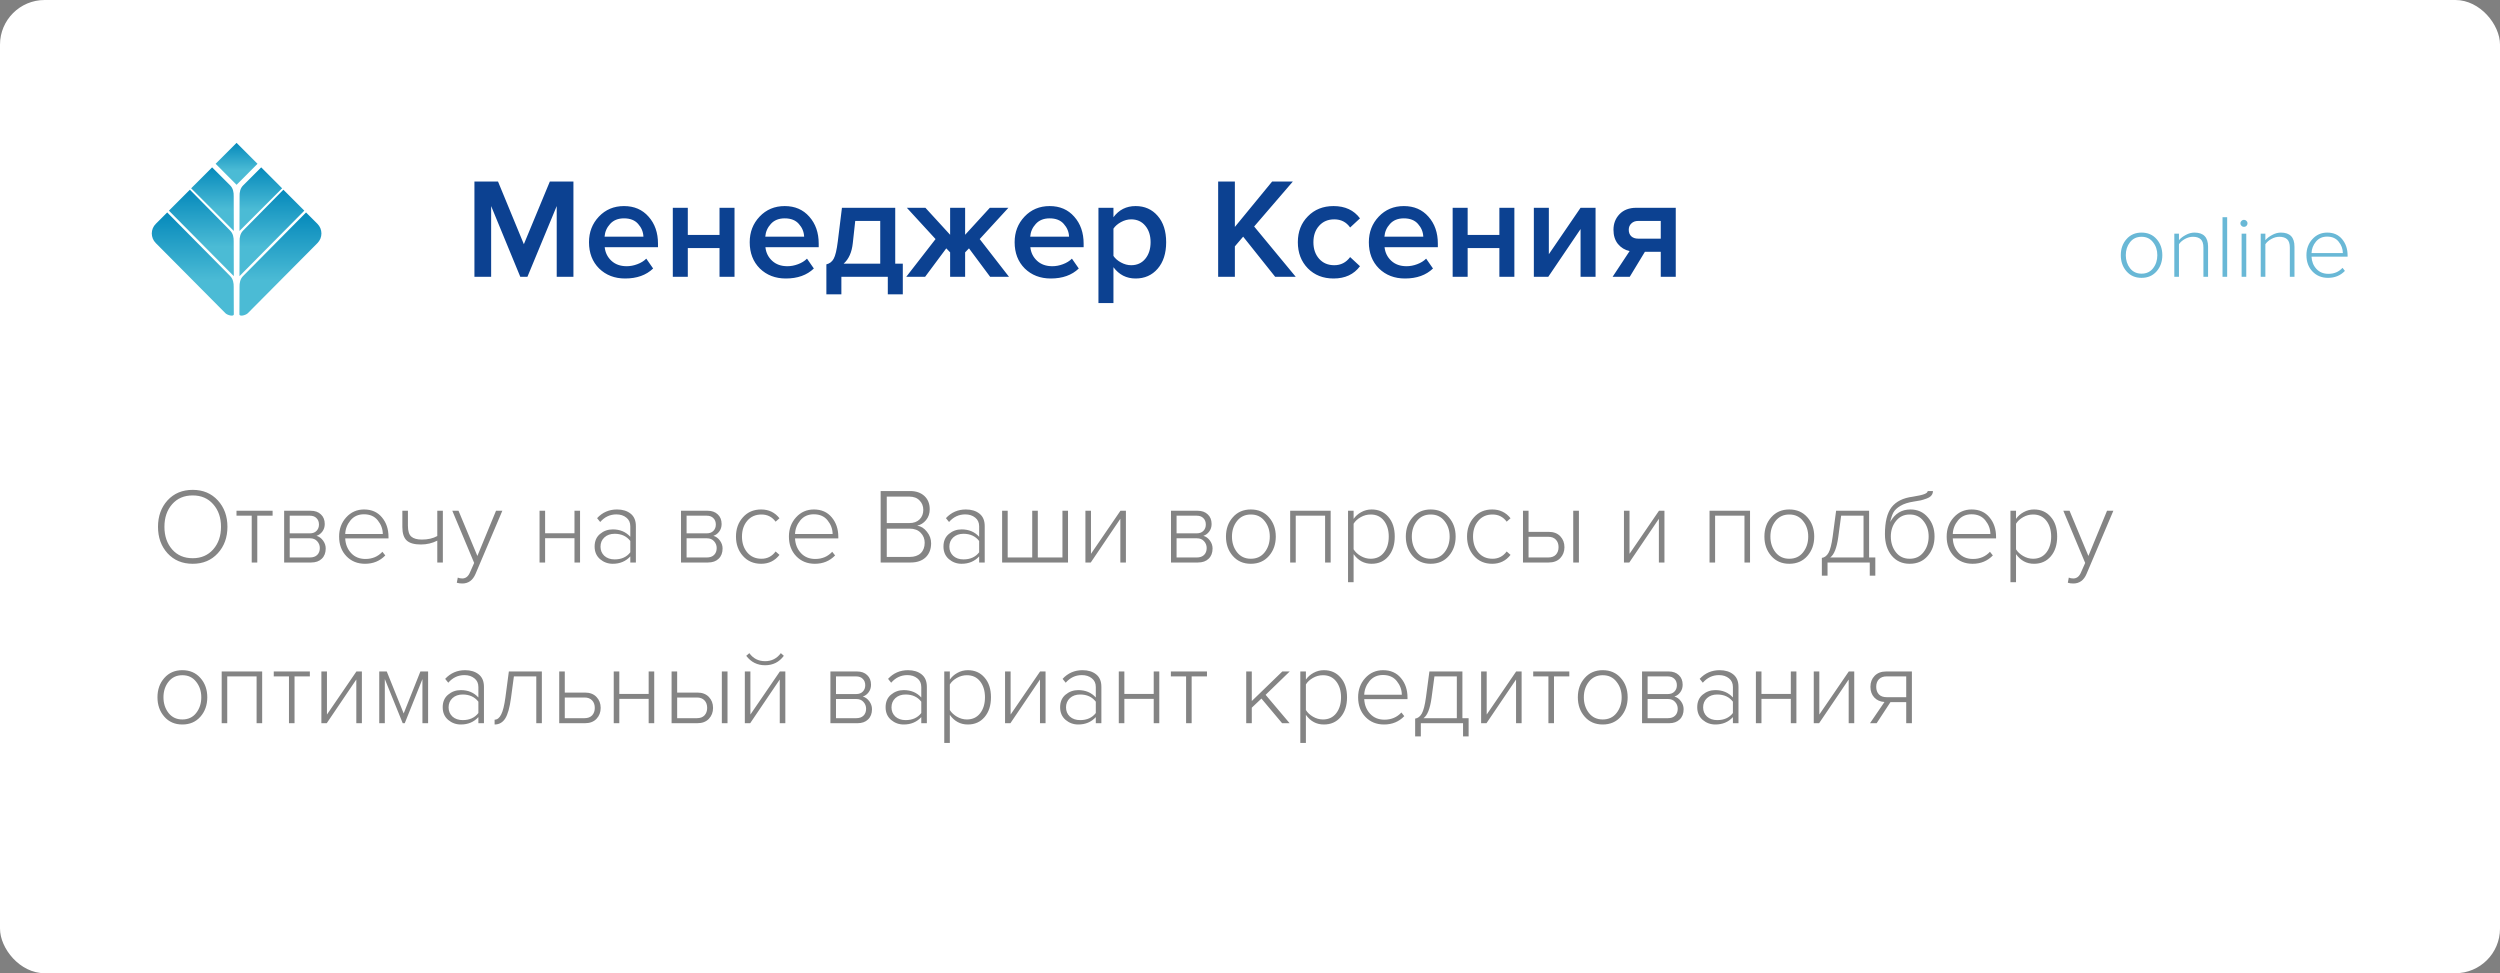
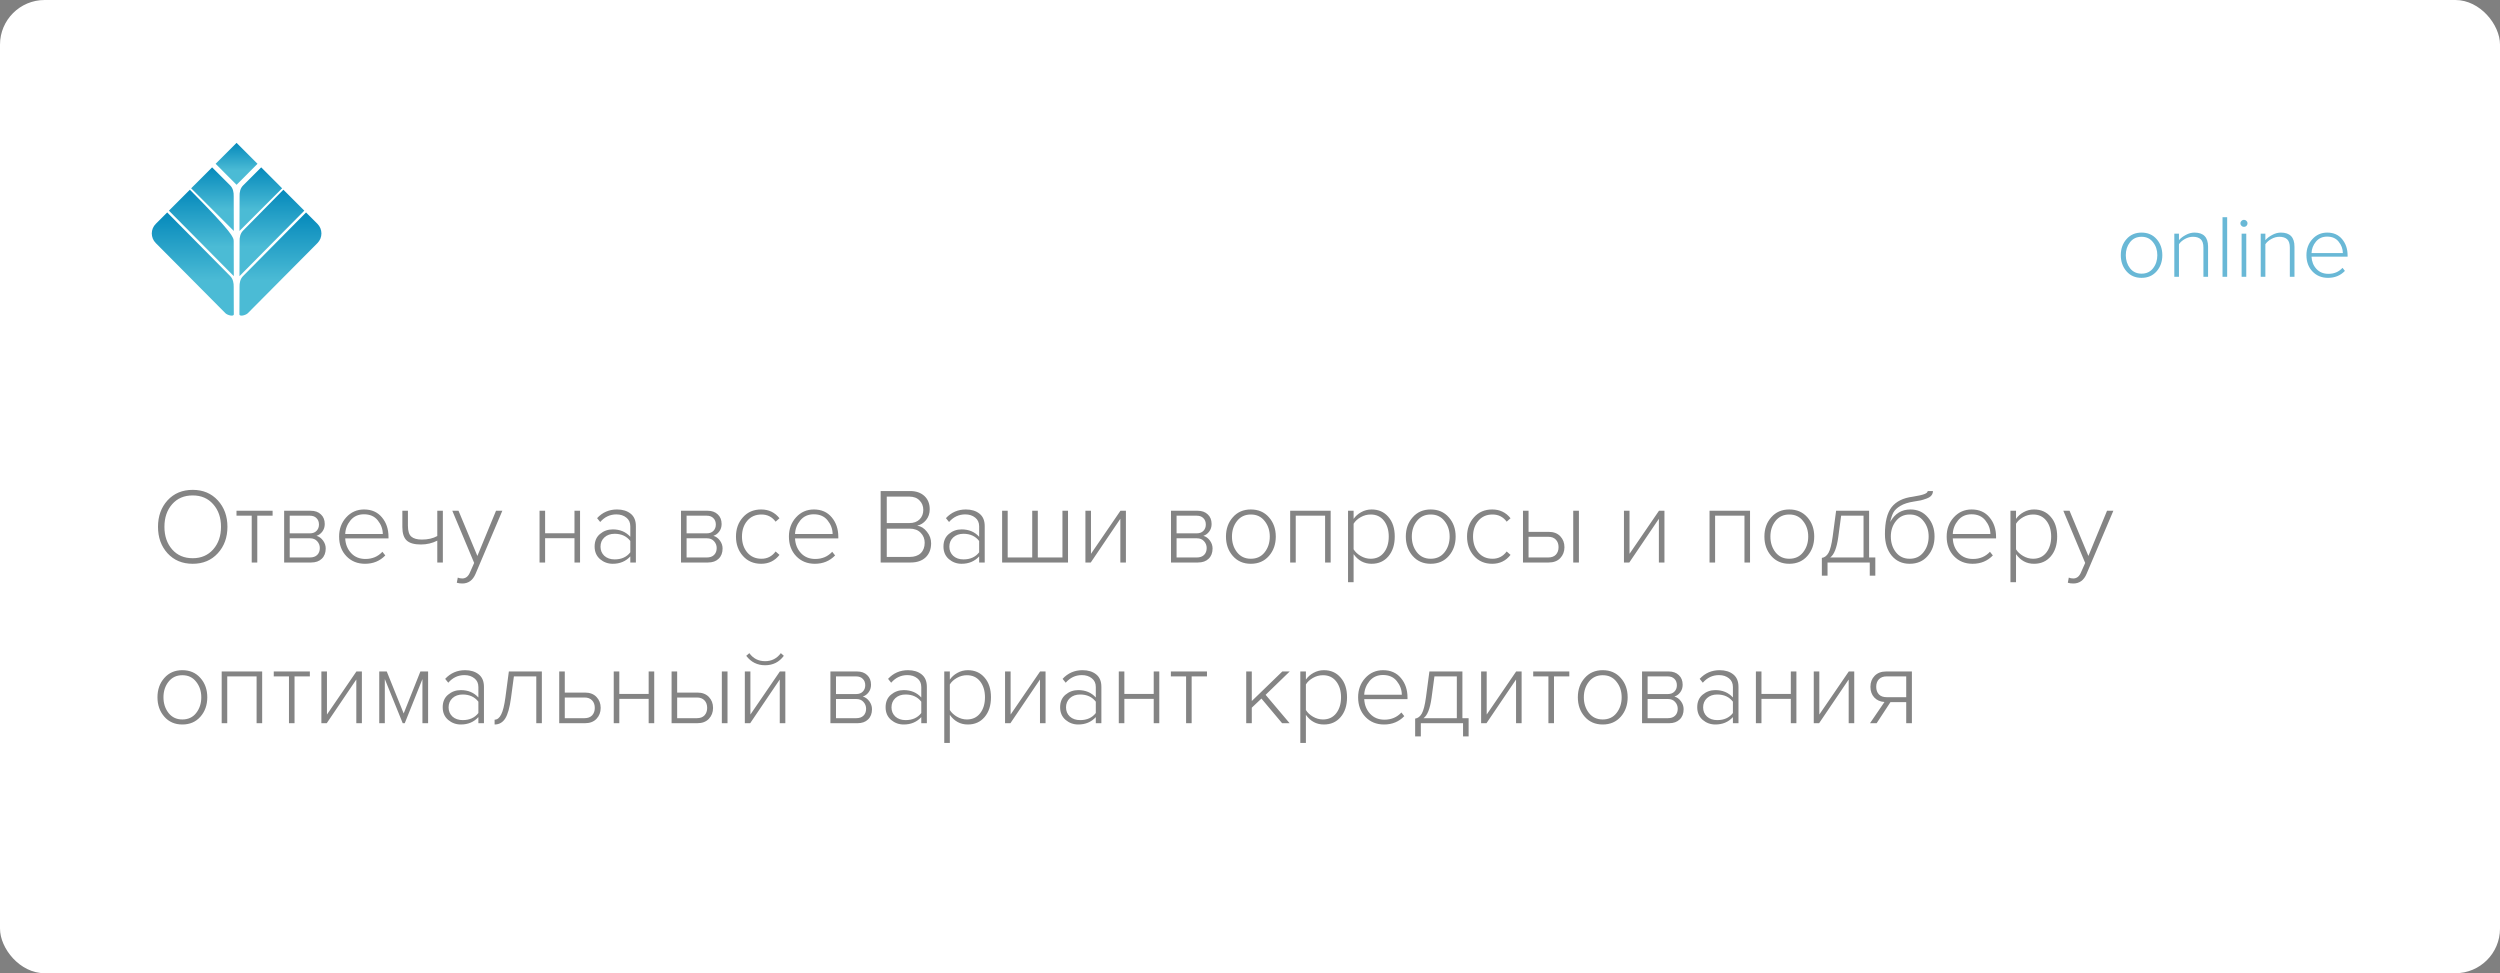
<svg xmlns="http://www.w3.org/2000/svg" width="280" height="109" viewBox="0 0 280 109" fill="none">
  <rect x="0" y="0" width="280" height="109" fill="#808080" stroke="none" />
  <rect width="280" height="109" rx="5" fill="white" />
  <path d="M28.841 18.346L26.495 20.698L24.149 18.346L26.495 16L28.841 18.346Z" fill="url(#paint0_linear)" />
  <path d="M26.175 21.998L26.187 25.868L21.41 21.091L23.756 18.745L25.776 20.765C26.102 21.085 26.187 21.532 26.175 21.998Z" fill="url(#paint1_linear)" />
-   <path d="M26.175 27.059L26.187 30.929L18.919 23.595L21.265 21.248L25.77 25.82C26.102 26.146 26.187 26.594 26.175 27.059Z" fill="url(#paint2_linear)" />
+   <path d="M26.175 27.059L26.187 30.929L18.919 23.595L21.265 21.248C26.102 26.146 26.187 26.594 26.175 27.059Z" fill="url(#paint2_linear)" />
  <path d="M26.175 32.156L26.187 35.197C26.187 35.5 25.467 35.3 25.25 35.082L17.444 27.222C16.851 26.623 16.851 25.662 17.45 25.07L18.726 23.794L25.776 30.916C26.102 31.243 26.187 31.69 26.175 32.156Z" fill="url(#paint3_linear)" />
  <path d="M26.828 32.156L26.815 35.197C26.815 35.5 27.535 35.3 27.753 35.082L35.559 27.222C36.151 26.623 36.145 25.662 35.553 25.07L34.277 23.794L27.227 30.916C26.9 31.243 26.815 31.69 26.828 32.156Z" fill="url(#paint4_linear)" />
  <path d="M26.834 27.059L26.822 30.929L34.084 23.595L31.738 21.248L27.233 25.82C26.907 26.146 26.816 26.594 26.834 27.059Z" fill="url(#paint5_linear)" />
  <path d="M26.834 21.998L26.822 25.868L31.599 21.091L29.253 18.745L27.233 20.765C26.907 21.085 26.816 21.532 26.834 21.998Z" fill="url(#paint6_linear)" />
-   <path d="M64.224 31H62.352V23.08L59.072 31H58.272L55.008 23.08V31H53.136V20.328H55.776L58.672 27.352L61.584 20.328H64.224V31ZM70.015 31.192C68.842 31.192 67.871 30.819 67.103 30.072C66.346 29.315 65.967 28.333 65.967 27.128C65.967 25.997 66.335 25.043 67.071 24.264C67.818 23.475 68.757 23.08 69.887 23.08C71.029 23.08 71.946 23.475 72.639 24.264C73.343 25.053 73.695 26.061 73.695 27.288V27.688H67.727C67.791 28.296 68.042 28.803 68.479 29.208C68.917 29.613 69.487 29.816 70.191 29.816C70.586 29.816 70.981 29.741 71.375 29.592C71.781 29.443 72.117 29.235 72.383 28.968L73.151 30.072C72.373 30.819 71.327 31.192 70.015 31.192ZM72.063 26.504C72.042 25.971 71.845 25.496 71.471 25.08C71.109 24.664 70.581 24.456 69.887 24.456C69.226 24.456 68.709 24.664 68.335 25.08C67.962 25.485 67.754 25.96 67.711 26.504H72.063ZM77.034 31H75.354V23.272H77.034V26.312H80.586V23.272H82.266V31H80.586V27.784H77.034V31ZM88.015 31.192C86.842 31.192 85.871 30.819 85.103 30.072C84.346 29.315 83.967 28.333 83.967 27.128C83.967 25.997 84.335 25.043 85.071 24.264C85.818 23.475 86.757 23.08 87.887 23.08C89.029 23.08 89.946 23.475 90.639 24.264C91.343 25.053 91.695 26.061 91.695 27.288V27.688H85.727C85.791 28.296 86.042 28.803 86.479 29.208C86.917 29.613 87.487 29.816 88.191 29.816C88.586 29.816 88.981 29.741 89.375 29.592C89.781 29.443 90.117 29.235 90.383 28.968L91.151 30.072C90.373 30.819 89.327 31.192 88.015 31.192ZM90.063 26.504C90.042 25.971 89.845 25.496 89.471 25.08C89.109 24.664 88.581 24.456 87.887 24.456C87.226 24.456 86.709 24.664 86.335 25.08C85.962 25.485 85.754 25.96 85.711 26.504H90.063ZM92.554 32.968V29.608C92.916 29.523 93.188 29.315 93.37 28.984C93.562 28.643 93.716 27.992 93.834 27.032L94.298 23.272H100.266V29.528H101.114V32.968H99.434V31H94.234V32.968H92.554ZM95.786 24.744L95.514 27.224C95.407 28.248 95.066 29.016 94.49 29.528H98.586V24.744H95.786ZM103.614 31H101.502L104.782 26.776L101.566 23.272H103.646L106.414 26.296V23.272H108.094V26.296L110.862 23.272H112.942L109.726 26.776L113.006 31H110.894L108.526 27.816L108.094 28.264V31H106.414V28.264L105.982 27.816L103.614 31ZM117.687 31.192C116.514 31.192 115.543 30.819 114.775 30.072C114.018 29.315 113.639 28.333 113.639 27.128C113.639 25.997 114.007 25.043 114.743 24.264C115.49 23.475 116.429 23.08 117.559 23.08C118.701 23.08 119.618 23.475 120.311 24.264C121.015 25.053 121.367 26.061 121.367 27.288V27.688H115.399C115.463 28.296 115.714 28.803 116.151 29.208C116.589 29.613 117.159 29.816 117.863 29.816C118.258 29.816 118.653 29.741 119.047 29.592C119.453 29.443 119.789 29.235 120.055 28.968L120.823 30.072C120.045 30.819 118.999 31.192 117.687 31.192ZM119.735 26.504C119.714 25.971 119.517 25.496 119.143 25.08C118.781 24.664 118.253 24.456 117.559 24.456C116.898 24.456 116.381 24.664 116.007 25.08C115.634 25.485 115.426 25.96 115.383 26.504H119.735ZM127.186 31.192C126.162 31.192 125.335 30.771 124.706 29.928V33.944H123.026V23.272H124.706V24.328C125.324 23.496 126.151 23.08 127.186 23.08C128.199 23.08 129.02 23.443 129.65 24.168C130.29 24.893 130.61 25.88 130.61 27.128C130.61 28.376 130.29 29.368 129.65 30.104C129.02 30.829 128.199 31.192 127.186 31.192ZM126.69 29.704C127.351 29.704 127.879 29.464 128.274 28.984C128.668 28.504 128.866 27.885 128.866 27.128C128.866 26.371 128.668 25.757 128.274 25.288C127.879 24.808 127.351 24.568 126.69 24.568C126.306 24.568 125.927 24.669 125.554 24.872C125.18 25.075 124.898 25.32 124.706 25.608V28.664C124.898 28.952 125.18 29.197 125.554 29.4C125.927 29.603 126.306 29.704 126.69 29.704ZM145.121 31H142.817L139.233 26.504L138.305 27.592V31H136.433V20.328H138.305V25.416L142.481 20.328H144.801L140.465 25.368L145.121 31ZM149.358 31.192C148.185 31.192 147.225 30.813 146.478 30.056C145.731 29.288 145.358 28.312 145.358 27.128C145.358 25.955 145.731 24.989 146.478 24.232C147.225 23.464 148.185 23.08 149.358 23.08C150.649 23.08 151.635 23.539 152.318 24.456L151.214 25.48C150.787 24.872 150.195 24.568 149.438 24.568C148.734 24.568 148.169 24.808 147.742 25.288C147.315 25.757 147.102 26.371 147.102 27.128C147.102 27.885 147.315 28.504 147.742 28.984C148.169 29.464 148.734 29.704 149.438 29.704C150.174 29.704 150.766 29.4 151.214 28.792L152.318 29.816C151.635 30.733 150.649 31.192 149.358 31.192ZM157.359 31.192C156.186 31.192 155.215 30.819 154.447 30.072C153.69 29.315 153.311 28.333 153.311 27.128C153.311 25.997 153.679 25.043 154.415 24.264C155.162 23.475 156.1 23.08 157.231 23.08C158.372 23.08 159.29 23.475 159.983 24.264C160.687 25.053 161.039 26.061 161.039 27.288V27.688H155.071C155.135 28.296 155.386 28.803 155.823 29.208C156.26 29.613 156.831 29.816 157.535 29.816C157.93 29.816 158.324 29.741 158.719 29.592C159.124 29.443 159.46 29.235 159.727 28.968L160.495 30.072C159.716 30.819 158.671 31.192 157.359 31.192ZM159.407 26.504C159.386 25.971 159.188 25.496 158.815 25.08C158.452 24.664 157.924 24.456 157.231 24.456C156.57 24.456 156.052 24.664 155.679 25.08C155.306 25.485 155.098 25.96 155.055 26.504H159.407ZM164.377 31H162.697V23.272H164.377V26.312H167.929V23.272H169.609V31H167.929V27.784H164.377V31ZM173.407 31H171.791V23.272H173.471V28.472L177.023 23.272H178.703V31H177.023V25.656L173.407 31ZM182.533 31H180.613L182.517 28.12C181.984 28.003 181.546 27.736 181.205 27.32C180.874 26.904 180.709 26.376 180.709 25.736C180.709 25.043 180.933 24.461 181.381 23.992C181.84 23.512 182.469 23.272 183.269 23.272H187.685V31H186.005V28.2H184.229L182.533 31ZM183.477 26.728H186.005V24.744H183.477C183.157 24.744 182.901 24.84 182.709 25.032C182.517 25.213 182.421 25.448 182.421 25.736C182.421 26.035 182.512 26.275 182.693 26.456C182.885 26.637 183.146 26.728 183.477 26.728Z" fill="#0C4191" />
  <path opacity="0.6" d="M21.584 63.144C20.424 63.144 19.484 62.752 18.764 61.968C18.052 61.184 17.696 60.196 17.696 59.004C17.696 57.812 18.052 56.824 18.764 56.04C19.484 55.256 20.424 54.864 21.584 54.864C22.736 54.864 23.672 55.256 24.392 56.04C25.112 56.824 25.472 57.812 25.472 59.004C25.472 60.196 25.112 61.184 24.392 61.968C23.672 62.752 22.736 63.144 21.584 63.144ZM21.584 62.52C22.528 62.52 23.292 62.192 23.876 61.536C24.46 60.872 24.752 60.028 24.752 59.004C24.752 57.972 24.46 57.128 23.876 56.472C23.3 55.816 22.536 55.488 21.584 55.488C20.624 55.488 19.856 55.816 19.28 56.472C18.704 57.128 18.416 57.972 18.416 59.004C18.416 60.028 18.704 60.872 19.28 61.536C19.856 62.192 20.624 62.52 21.584 62.52ZM28.816 63H28.192V57.756H26.488V57.204H30.532V57.756H28.816V63ZM34.848 63H31.824V57.204H34.8C35.28 57.204 35.66 57.34 35.94 57.612C36.228 57.876 36.372 58.236 36.372 58.692C36.372 59.02 36.28 59.304 36.096 59.544C35.92 59.776 35.704 59.932 35.448 60.012C35.736 60.092 35.98 60.268 36.18 60.54C36.38 60.812 36.48 61.108 36.48 61.428C36.48 61.916 36.332 62.3 36.036 62.58C35.748 62.86 35.352 63 34.848 63ZM34.716 62.436C35.06 62.436 35.328 62.344 35.52 62.16C35.72 61.968 35.82 61.708 35.82 61.38C35.82 61.084 35.72 60.828 35.52 60.612C35.328 60.396 35.06 60.288 34.716 60.288H32.448V62.436H34.716ZM34.692 59.736C35.02 59.736 35.272 59.644 35.448 59.46C35.632 59.276 35.724 59.04 35.724 58.752C35.724 58.448 35.632 58.208 35.448 58.032C35.272 57.848 35.02 57.756 34.692 57.756H32.448V59.736H34.692ZM40.884 63.144C40.036 63.144 39.34 62.86 38.796 62.292C38.252 61.724 37.98 60.992 37.98 60.096C37.98 59.248 38.244 58.532 38.772 57.948C39.308 57.356 39.976 57.06 40.776 57.06C41.624 57.06 42.292 57.356 42.78 57.948C43.268 58.532 43.512 59.26 43.512 60.132V60.3H38.664C38.696 60.956 38.916 61.504 39.324 61.944C39.732 62.384 40.268 62.604 40.932 62.604C41.7 62.604 42.332 62.336 42.828 61.8L43.152 62.208C42.552 62.832 41.796 63.144 40.884 63.144ZM42.876 59.808C42.868 59.248 42.68 58.74 42.312 58.284C41.952 57.828 41.436 57.6 40.764 57.6C40.132 57.6 39.628 57.828 39.252 58.284C38.884 58.732 38.688 59.24 38.664 59.808H42.876ZM45.064 57.204H45.688V58.884C45.688 59.468 45.812 59.872 46.06 60.096C46.316 60.32 46.712 60.432 47.248 60.432C47.928 60.432 48.504 60.3 48.976 60.036V57.204H49.6V63H48.976V60.552C48.416 60.84 47.8 60.984 47.128 60.984C46.408 60.984 45.884 60.836 45.556 60.54C45.228 60.236 45.064 59.732 45.064 59.028V57.204ZM51.162 65.268L51.27 64.692C51.414 64.756 51.582 64.788 51.774 64.788C52.166 64.788 52.458 64.552 52.65 64.08L53.106 63.048L50.658 57.204H51.354L53.466 62.268L55.554 57.204H56.262L53.262 64.272C52.958 64.992 52.462 65.352 51.774 65.352C51.55 65.352 51.346 65.324 51.162 65.268ZM61.053 63H60.429V57.204H61.053V59.724H64.341V57.204H64.965V63H64.341V60.276H61.053V63ZM71.218 63H70.594V62.316C70.09 62.868 69.433 63.144 68.626 63.144C68.09 63.144 67.618 62.972 67.21 62.628C66.802 62.276 66.597 61.804 66.597 61.212C66.597 60.612 66.797 60.144 67.198 59.808C67.606 59.464 68.082 59.292 68.626 59.292C69.442 59.292 70.097 59.568 70.594 60.12V58.944C70.594 58.528 70.445 58.204 70.15 57.972C69.853 57.732 69.481 57.612 69.034 57.612C68.322 57.612 67.718 57.896 67.222 58.464L66.874 58.032C67.474 57.384 68.218 57.06 69.106 57.06C69.73 57.06 70.237 57.216 70.629 57.528C71.022 57.84 71.218 58.304 71.218 58.92V63ZM68.841 62.652C69.602 62.652 70.186 62.388 70.594 61.86V60.588C70.177 60.052 69.594 59.784 68.841 59.784C68.37 59.784 67.986 59.92 67.689 60.192C67.401 60.464 67.257 60.808 67.257 61.224C67.257 61.64 67.401 61.984 67.689 62.256C67.986 62.52 68.37 62.652 68.841 62.652ZM79.297 63H76.273V57.204H79.249C79.729 57.204 80.109 57.34 80.389 57.612C80.677 57.876 80.821 58.236 80.821 58.692C80.821 59.02 80.729 59.304 80.545 59.544C80.369 59.776 80.153 59.932 79.897 60.012C80.185 60.092 80.429 60.268 80.629 60.54C80.829 60.812 80.929 61.108 80.929 61.428C80.929 61.916 80.781 62.3 80.485 62.58C80.197 62.86 79.801 63 79.297 63ZM79.165 62.436C79.509 62.436 79.777 62.344 79.969 62.16C80.169 61.968 80.269 61.708 80.269 61.38C80.269 61.084 80.169 60.828 79.969 60.612C79.777 60.396 79.509 60.288 79.165 60.288H76.897V62.436H79.165ZM79.141 59.736C79.469 59.736 79.721 59.644 79.897 59.46C80.081 59.276 80.173 59.04 80.173 58.752C80.173 58.448 80.081 58.208 79.897 58.032C79.721 57.848 79.469 57.756 79.141 57.756H76.897V59.736H79.141ZM85.249 63.144C84.409 63.144 83.729 62.852 83.209 62.268C82.689 61.684 82.429 60.96 82.429 60.096C82.429 59.232 82.689 58.512 83.209 57.936C83.729 57.352 84.409 57.06 85.249 57.06C86.097 57.06 86.781 57.388 87.301 58.044L86.869 58.428C86.477 57.892 85.949 57.624 85.285 57.624C84.621 57.624 84.089 57.86 83.689 58.332C83.297 58.796 83.101 59.384 83.101 60.096C83.101 60.808 83.297 61.4 83.689 61.872C84.089 62.344 84.621 62.58 85.285 62.58C85.941 62.58 86.469 62.308 86.869 61.764L87.301 62.148C86.781 62.812 86.097 63.144 85.249 63.144ZM91.263 63.144C90.415 63.144 89.719 62.86 89.175 62.292C88.631 61.724 88.359 60.992 88.359 60.096C88.359 59.248 88.623 58.532 89.151 57.948C89.687 57.356 90.355 57.06 91.155 57.06C92.003 57.06 92.671 57.356 93.159 57.948C93.647 58.532 93.891 59.26 93.891 60.132V60.3H89.043C89.075 60.956 89.295 61.504 89.703 61.944C90.111 62.384 90.647 62.604 91.311 62.604C92.079 62.604 92.711 62.336 93.207 61.8L93.531 62.208C92.931 62.832 92.175 63.144 91.263 63.144ZM93.255 59.808C93.247 59.248 93.059 58.74 92.691 58.284C92.331 57.828 91.815 57.6 91.143 57.6C90.511 57.6 90.007 57.828 89.631 58.284C89.263 58.732 89.067 59.24 89.043 59.808H93.255ZM101.993 63H98.633V54.996H101.921C102.593 54.996 103.129 55.18 103.529 55.548C103.929 55.916 104.129 56.412 104.129 57.036C104.129 57.516 103.989 57.924 103.709 58.26C103.437 58.588 103.109 58.792 102.725 58.872C103.149 58.936 103.513 59.164 103.817 59.556C104.129 59.94 104.285 60.368 104.285 60.84C104.285 61.504 104.081 62.032 103.673 62.424C103.265 62.808 102.705 63 101.993 63ZM101.837 58.584C102.333 58.584 102.717 58.448 102.989 58.176C103.269 57.896 103.409 57.54 103.409 57.108C103.409 56.684 103.269 56.332 102.989 56.052C102.717 55.764 102.333 55.62 101.837 55.62H99.317V58.584H101.837ZM101.885 62.376C102.413 62.376 102.825 62.236 103.121 61.956C103.417 61.668 103.565 61.28 103.565 60.792C103.565 60.352 103.417 59.98 103.121 59.676C102.825 59.364 102.413 59.208 101.885 59.208H99.317V62.376H101.885ZM110.288 63H109.664V62.316C109.16 62.868 108.504 63.144 107.696 63.144C107.16 63.144 106.688 62.972 106.28 62.628C105.872 62.276 105.668 61.804 105.668 61.212C105.668 60.612 105.868 60.144 106.268 59.808C106.676 59.464 107.152 59.292 107.696 59.292C108.512 59.292 109.168 59.568 109.664 60.12V58.944C109.664 58.528 109.516 58.204 109.22 57.972C108.924 57.732 108.552 57.612 108.104 57.612C107.392 57.612 106.788 57.896 106.292 58.464L105.944 58.032C106.544 57.384 107.288 57.06 108.176 57.06C108.8 57.06 109.308 57.216 109.7 57.528C110.092 57.84 110.288 58.304 110.288 58.92V63ZM107.912 62.652C108.672 62.652 109.256 62.388 109.664 61.86V60.588C109.248 60.052 108.664 59.784 107.912 59.784C107.44 59.784 107.056 59.92 106.76 60.192C106.472 60.464 106.328 60.808 106.328 61.224C106.328 61.64 106.472 61.984 106.76 62.256C107.056 62.52 107.44 62.652 107.912 62.652ZM118.994 57.204H119.618V63H112.238V57.204H112.862V62.436H115.61V57.204H116.234V62.436H118.994V57.204ZM122.166 63H121.566V57.204H122.19V62.028L125.49 57.204H126.102V63H125.478V58.104L122.166 63ZM134.176 63H131.152V57.204H134.128C134.608 57.204 134.988 57.34 135.268 57.612C135.556 57.876 135.7 58.236 135.7 58.692C135.7 59.02 135.608 59.304 135.424 59.544C135.248 59.776 135.032 59.932 134.776 60.012C135.064 60.092 135.308 60.268 135.508 60.54C135.708 60.812 135.808 61.108 135.808 61.428C135.808 61.916 135.66 62.3 135.364 62.58C135.076 62.86 134.68 63 134.176 63ZM134.044 62.436C134.388 62.436 134.656 62.344 134.848 62.16C135.048 61.968 135.148 61.708 135.148 61.38C135.148 61.084 135.048 60.828 134.848 60.612C134.656 60.396 134.388 60.288 134.044 60.288H131.776V62.436H134.044ZM134.02 59.736C134.348 59.736 134.6 59.644 134.776 59.46C134.96 59.276 135.052 59.04 135.052 58.752C135.052 58.448 134.96 58.208 134.776 58.032C134.6 57.848 134.348 57.756 134.02 57.756H131.776V59.736H134.02ZM140.092 63.144C139.26 63.144 138.588 62.852 138.076 62.268C137.564 61.684 137.308 60.96 137.308 60.096C137.308 59.232 137.564 58.512 138.076 57.936C138.588 57.352 139.26 57.06 140.092 57.06C140.932 57.06 141.608 57.352 142.12 57.936C142.632 58.512 142.888 59.232 142.888 60.096C142.888 60.96 142.632 61.684 142.12 62.268C141.608 62.852 140.932 63.144 140.092 63.144ZM140.092 62.58C140.748 62.58 141.264 62.34 141.64 61.86C142.024 61.372 142.216 60.784 142.216 60.096C142.216 59.416 142.024 58.836 141.64 58.356C141.264 57.868 140.748 57.624 140.092 57.624C139.444 57.624 138.928 57.868 138.544 58.356C138.168 58.836 137.98 59.416 137.98 60.096C137.98 60.776 138.168 61.36 138.544 61.848C138.928 62.336 139.444 62.58 140.092 62.58ZM149.035 63H148.411V57.756H145.123V63H144.499V57.204H149.035V63ZM153.62 63.144C152.788 63.144 152.116 62.784 151.604 62.064V65.208H150.98V57.204H151.604V58.116C151.82 57.804 152.104 57.552 152.456 57.36C152.816 57.16 153.204 57.06 153.62 57.06C154.396 57.06 155.02 57.336 155.492 57.888C155.972 58.432 156.212 59.168 156.212 60.096C156.212 61.016 155.972 61.756 155.492 62.316C155.02 62.868 154.396 63.144 153.62 63.144ZM153.512 62.58C154.144 62.58 154.64 62.348 155 61.884C155.36 61.42 155.54 60.824 155.54 60.096C155.54 59.376 155.36 58.784 155 58.32C154.64 57.856 154.144 57.624 153.512 57.624C153.12 57.624 152.748 57.724 152.396 57.924C152.044 58.124 151.78 58.368 151.604 58.656V61.524C151.78 61.812 152.044 62.06 152.396 62.268C152.756 62.476 153.128 62.58 153.512 62.58ZM160.236 63.144C159.404 63.144 158.732 62.852 158.22 62.268C157.708 61.684 157.452 60.96 157.452 60.096C157.452 59.232 157.708 58.512 158.22 57.936C158.732 57.352 159.404 57.06 160.236 57.06C161.076 57.06 161.752 57.352 162.264 57.936C162.776 58.512 163.032 59.232 163.032 60.096C163.032 60.96 162.776 61.684 162.264 62.268C161.752 62.852 161.076 63.144 160.236 63.144ZM160.236 62.58C160.892 62.58 161.408 62.34 161.784 61.86C162.168 61.372 162.36 60.784 162.36 60.096C162.36 59.416 162.168 58.836 161.784 58.356C161.408 57.868 160.892 57.624 160.236 57.624C159.588 57.624 159.072 57.868 158.688 58.356C158.312 58.836 158.124 59.416 158.124 60.096C158.124 60.776 158.312 61.36 158.688 61.848C159.072 62.336 159.588 62.58 160.236 62.58ZM167.128 63.144C166.288 63.144 165.608 62.852 165.088 62.268C164.568 61.684 164.308 60.96 164.308 60.096C164.308 59.232 164.568 58.512 165.088 57.936C165.608 57.352 166.288 57.06 167.128 57.06C167.976 57.06 168.66 57.388 169.18 58.044L168.748 58.428C168.356 57.892 167.828 57.624 167.164 57.624C166.5 57.624 165.968 57.86 165.568 58.332C165.176 58.796 164.98 59.384 164.98 60.096C164.98 60.808 165.176 61.4 165.568 61.872C165.968 62.344 166.5 62.58 167.164 62.58C167.82 62.58 168.348 62.308 168.748 61.764L169.18 62.148C168.66 62.812 167.976 63.144 167.128 63.144ZM170.574 57.204H171.198V59.568H173.454C174.006 59.568 174.438 59.732 174.75 60.06C175.062 60.388 175.218 60.796 175.218 61.284C175.218 61.772 175.062 62.18 174.75 62.508C174.438 62.836 174.006 63 173.454 63H170.574V57.204ZM173.406 60.12H171.198V62.436H173.406C173.774 62.436 174.058 62.332 174.258 62.124C174.458 61.908 174.558 61.628 174.558 61.284C174.558 60.932 174.458 60.652 174.258 60.444C174.058 60.228 173.774 60.12 173.406 60.12ZM176.838 63H176.202V57.204H176.838V63ZM182.482 63H181.882V57.204H182.506V62.028L185.806 57.204H186.418V63H185.794V58.104L182.482 63ZM196.004 63H195.38V57.756H192.092V63H191.468V57.204H196.004V63ZM200.397 63.144C199.565 63.144 198.893 62.852 198.381 62.268C197.869 61.684 197.613 60.96 197.613 60.096C197.613 59.232 197.869 58.512 198.381 57.936C198.893 57.352 199.565 57.06 200.397 57.06C201.237 57.06 201.913 57.352 202.425 57.936C202.937 58.512 203.193 59.232 203.193 60.096C203.193 60.96 202.937 61.684 202.425 62.268C201.913 62.852 201.237 63.144 200.397 63.144ZM200.397 62.58C201.053 62.58 201.569 62.34 201.945 61.86C202.329 61.372 202.521 60.784 202.521 60.096C202.521 59.416 202.329 58.836 201.945 58.356C201.569 57.868 201.053 57.624 200.397 57.624C199.749 57.624 199.233 57.868 198.849 58.356C198.473 58.836 198.285 59.416 198.285 60.096C198.285 60.776 198.473 61.36 198.849 61.848C199.233 62.336 199.749 62.58 200.397 62.58ZM204.048 64.476V62.484C204.352 62.444 204.6 62.256 204.792 61.92C204.984 61.584 205.14 60.976 205.26 60.096L205.644 57.204H209.34V62.436H210.036V64.476H209.412V63H204.684V64.476H204.048ZM206.208 57.756L205.884 60.168C205.716 61.376 205.416 62.132 204.984 62.436H208.716V57.756H206.208ZM213.885 62.58C214.541 62.58 215.057 62.336 215.433 61.848C215.817 61.36 216.009 60.772 216.009 60.084C216.009 59.412 215.817 58.836 215.433 58.356C215.057 57.868 214.541 57.624 213.885 57.624C213.245 57.624 212.733 57.868 212.349 58.356C211.965 58.836 211.773 59.412 211.773 60.084C211.773 60.772 211.961 61.36 212.337 61.848C212.721 62.336 213.237 62.58 213.885 62.58ZM215.901 62.268C215.397 62.852 214.725 63.144 213.885 63.144C213.045 63.144 212.373 62.84 211.869 62.232C211.365 61.616 211.113 60.816 211.113 59.832C211.113 58.456 211.361 57.448 211.857 56.808C212.361 56.16 213.149 55.768 214.221 55.632C214.861 55.528 215.301 55.428 215.541 55.332C215.781 55.236 215.901 55.124 215.901 54.996H216.489C216.489 55.188 216.429 55.356 216.309 55.5C216.197 55.636 216.021 55.748 215.781 55.836C215.541 55.924 215.325 55.992 215.133 56.04C214.941 56.08 214.685 56.124 214.365 56.172C213.733 56.268 213.229 56.428 212.853 56.652C212.477 56.876 212.213 57.124 212.061 57.396C211.917 57.668 211.797 58.024 211.701 58.464C212.221 57.528 212.977 57.06 213.969 57.06C214.769 57.06 215.417 57.352 215.913 57.936C216.417 58.512 216.669 59.228 216.669 60.084C216.669 60.956 216.413 61.684 215.901 62.268ZM220.931 63.144C220.083 63.144 219.387 62.86 218.843 62.292C218.299 61.724 218.027 60.992 218.027 60.096C218.027 59.248 218.291 58.532 218.819 57.948C219.355 57.356 220.023 57.06 220.823 57.06C221.671 57.06 222.339 57.356 222.827 57.948C223.315 58.532 223.559 59.26 223.559 60.132V60.3H218.711C218.743 60.956 218.963 61.504 219.371 61.944C219.779 62.384 220.315 62.604 220.979 62.604C221.747 62.604 222.379 62.336 222.875 61.8L223.199 62.208C222.599 62.832 221.843 63.144 220.931 63.144ZM222.923 59.808C222.915 59.248 222.727 58.74 222.359 58.284C221.999 57.828 221.483 57.6 220.811 57.6C220.179 57.6 219.675 57.828 219.299 58.284C218.931 58.732 218.735 59.24 218.711 59.808H222.923ZM227.811 63.144C226.979 63.144 226.307 62.784 225.795 62.064V65.208H225.171V57.204H225.795V58.116C226.011 57.804 226.295 57.552 226.647 57.36C227.007 57.16 227.395 57.06 227.811 57.06C228.587 57.06 229.211 57.336 229.683 57.888C230.163 58.432 230.403 59.168 230.403 60.096C230.403 61.016 230.163 61.756 229.683 62.316C229.211 62.868 228.587 63.144 227.811 63.144ZM227.703 62.58C228.335 62.58 228.831 62.348 229.191 61.884C229.551 61.42 229.731 60.824 229.731 60.096C229.731 59.376 229.551 58.784 229.191 58.32C228.831 57.856 228.335 57.624 227.703 57.624C227.311 57.624 226.939 57.724 226.587 57.924C226.235 58.124 225.971 58.368 225.795 58.656V61.524C225.971 61.812 226.235 62.06 226.587 62.268C226.947 62.476 227.319 62.58 227.703 62.58ZM231.596 65.268L231.704 64.692C231.848 64.756 232.016 64.788 232.208 64.788C232.6 64.788 232.892 64.552 233.084 64.08L233.54 63.048L231.092 57.204H231.788L233.9 62.268L235.988 57.204H236.696L233.696 64.272C233.392 64.992 232.896 65.352 232.208 65.352C231.984 65.352 231.78 65.324 231.596 65.268ZM20.42 81.144C19.588 81.144 18.916 80.852 18.404 80.268C17.892 79.684 17.636 78.96 17.636 78.096C17.636 77.232 17.892 76.512 18.404 75.936C18.916 75.352 19.588 75.06 20.42 75.06C21.26 75.06 21.936 75.352 22.448 75.936C22.96 76.512 23.216 77.232 23.216 78.096C23.216 78.96 22.96 79.684 22.448 80.268C21.936 80.852 21.26 81.144 20.42 81.144ZM20.42 80.58C21.076 80.58 21.592 80.34 21.968 79.86C22.352 79.372 22.544 78.784 22.544 78.096C22.544 77.416 22.352 76.836 21.968 76.356C21.592 75.868 21.076 75.624 20.42 75.624C19.772 75.624 19.256 75.868 18.872 76.356C18.496 76.836 18.308 77.416 18.308 78.096C18.308 78.776 18.496 79.36 18.872 79.848C19.256 80.336 19.772 80.58 20.42 80.58ZM29.363 81H28.739V75.756H25.451V81H24.828V75.204H29.363V81ZM32.988 81H32.364V75.756H30.66V75.204H34.704V75.756H32.988V81ZM36.595 81H35.995V75.204H36.619V80.028L39.919 75.204H40.531V81H39.907V76.104L36.595 81ZM47.948 81H47.312V76.056L45.332 81H45.104L43.1 76.056V81H42.476V75.204H43.316L45.212 79.908L47.084 75.204H47.948V81ZM54.202 81H53.578V80.316C53.074 80.868 52.418 81.144 51.61 81.144C51.074 81.144 50.602 80.972 50.194 80.628C49.786 80.276 49.582 79.804 49.582 79.212C49.582 78.612 49.782 78.144 50.182 77.808C50.59 77.464 51.066 77.292 51.61 77.292C52.426 77.292 53.082 77.568 53.578 78.12V76.944C53.578 76.528 53.43 76.204 53.134 75.972C52.838 75.732 52.466 75.612 52.018 75.612C51.306 75.612 50.702 75.896 50.206 76.464L49.858 76.032C50.458 75.384 51.202 75.06 52.09 75.06C52.714 75.06 53.222 75.216 53.614 75.528C54.006 75.84 54.202 76.304 54.202 76.92V81ZM51.826 80.652C52.586 80.652 53.17 80.388 53.578 79.86V78.588C53.162 78.052 52.578 77.784 51.826 77.784C51.354 77.784 50.97 77.92 50.674 78.192C50.386 78.464 50.242 78.808 50.242 79.224C50.242 79.64 50.386 79.984 50.674 80.256C50.97 80.52 51.354 80.652 51.826 80.652ZM55.396 81.144V80.604C55.692 80.604 55.936 80.412 56.128 80.028C56.328 79.644 56.488 79 56.608 78.096L56.992 75.204H60.688V81H60.064V75.756H57.556L57.232 78.168C57.088 79.248 56.872 80.016 56.584 80.472C56.296 80.92 55.9 81.144 55.396 81.144ZM62.632 75.204H63.256V77.568H65.512C66.064 77.568 66.496 77.732 66.808 78.06C67.12 78.388 67.276 78.796 67.276 79.284C67.276 79.772 67.12 80.18 66.808 80.508C66.496 80.836 66.064 81 65.512 81H62.632V75.204ZM65.464 78.12H63.256V80.436H65.464C65.832 80.436 66.116 80.332 66.316 80.124C66.516 79.908 66.616 79.628 66.616 79.284C66.616 78.932 66.516 78.652 66.316 78.444C66.116 78.228 65.832 78.12 65.464 78.12ZM69.362 81H68.738V75.204H69.362V77.724H72.65V75.204H73.274V81H72.65V78.276H69.362V81ZM75.218 75.204H75.842V77.568H78.098C78.65 77.568 79.082 77.732 79.394 78.06C79.706 78.388 79.862 78.796 79.862 79.284C79.862 79.772 79.706 80.18 79.394 80.508C79.082 80.836 78.65 81 78.098 81H75.218V75.204ZM78.05 78.12H75.842V80.436H78.05C78.418 80.436 78.702 80.332 78.902 80.124C79.102 79.908 79.202 79.628 79.202 79.284C79.202 78.932 79.102 78.652 78.902 78.444C78.702 78.228 78.418 78.12 78.05 78.12ZM81.482 81H80.846V75.204H81.482V81ZM84.021 81H83.421V75.204H84.045V80.028L87.345 75.204H87.957V81H87.333V76.104L84.021 81ZM87.789 73.452C87.269 74.156 86.569 74.508 85.689 74.508C84.817 74.508 84.113 74.156 83.577 73.452L83.925 73.152C84.357 73.752 84.945 74.052 85.689 74.052C86.425 74.052 87.013 73.752 87.453 73.152L87.789 73.452ZM96.031 81H93.007V75.204H95.983C96.463 75.204 96.843 75.34 97.123 75.612C97.411 75.876 97.555 76.236 97.555 76.692C97.555 77.02 97.463 77.304 97.279 77.544C97.103 77.776 96.887 77.932 96.631 78.012C96.919 78.092 97.163 78.268 97.363 78.54C97.563 78.812 97.663 79.108 97.663 79.428C97.663 79.916 97.515 80.3 97.219 80.58C96.931 80.86 96.535 81 96.031 81ZM95.899 80.436C96.243 80.436 96.511 80.344 96.703 80.16C96.903 79.968 97.003 79.708 97.003 79.38C97.003 79.084 96.903 78.828 96.703 78.612C96.511 78.396 96.243 78.288 95.899 78.288H93.631V80.436H95.899ZM95.875 77.736C96.203 77.736 96.455 77.644 96.631 77.46C96.815 77.276 96.907 77.04 96.907 76.752C96.907 76.448 96.815 76.208 96.631 76.032C96.455 75.848 96.203 75.756 95.875 75.756H93.631V77.736H95.875ZM103.807 81H103.183V80.316C102.679 80.868 102.023 81.144 101.215 81.144C100.679 81.144 100.207 80.972 99.799 80.628C99.391 80.276 99.187 79.804 99.187 79.212C99.187 78.612 99.387 78.144 99.787 77.808C100.195 77.464 100.671 77.292 101.215 77.292C102.031 77.292 102.687 77.568 103.183 78.12V76.944C103.183 76.528 103.035 76.204 102.739 75.972C102.443 75.732 102.071 75.612 101.623 75.612C100.911 75.612 100.307 75.896 99.811 76.464L99.463 76.032C100.063 75.384 100.807 75.06 101.695 75.06C102.319 75.06 102.827 75.216 103.219 75.528C103.611 75.84 103.807 76.304 103.807 76.92V81ZM101.431 80.652C102.191 80.652 102.775 80.388 103.183 79.86V78.588C102.767 78.052 102.183 77.784 101.431 77.784C100.959 77.784 100.575 77.92 100.279 78.192C99.991 78.464 99.847 78.808 99.847 79.224C99.847 79.64 99.991 79.984 100.279 80.256C100.575 80.52 100.959 80.652 101.431 80.652ZM108.397 81.144C107.565 81.144 106.893 80.784 106.381 80.064V83.208H105.757V75.204H106.381V76.116C106.597 75.804 106.881 75.552 107.233 75.36C107.593 75.16 107.981 75.06 108.397 75.06C109.173 75.06 109.797 75.336 110.269 75.888C110.749 76.432 110.989 77.168 110.989 78.096C110.989 79.016 110.749 79.756 110.269 80.316C109.797 80.868 109.173 81.144 108.397 81.144ZM108.289 80.58C108.921 80.58 109.417 80.348 109.777 79.884C110.137 79.42 110.317 78.824 110.317 78.096C110.317 77.376 110.137 76.784 109.777 76.32C109.417 75.856 108.921 75.624 108.289 75.624C107.897 75.624 107.525 75.724 107.173 75.924C106.821 76.124 106.557 76.368 106.381 76.656V79.524C106.557 79.812 106.821 80.06 107.173 80.268C107.533 80.476 107.905 80.58 108.289 80.58ZM113.166 81H112.566V75.204H113.19V80.028L116.49 75.204H117.102V81H116.478V76.104L113.166 81ZM123.354 81H122.73V80.316C122.226 80.868 121.57 81.144 120.762 81.144C120.226 81.144 119.754 80.972 119.346 80.628C118.938 80.276 118.734 79.804 118.734 79.212C118.734 78.612 118.934 78.144 119.334 77.808C119.742 77.464 120.218 77.292 120.762 77.292C121.578 77.292 122.234 77.568 122.73 78.12V76.944C122.73 76.528 122.582 76.204 122.286 75.972C121.99 75.732 121.618 75.612 121.17 75.612C120.458 75.612 119.854 75.896 119.358 76.464L119.01 76.032C119.61 75.384 120.354 75.06 121.242 75.06C121.866 75.06 122.374 75.216 122.766 75.528C123.158 75.84 123.354 76.304 123.354 76.92V81ZM120.978 80.652C121.738 80.652 122.322 80.388 122.73 79.86V78.588C122.314 78.052 121.73 77.784 120.978 77.784C120.506 77.784 120.122 77.92 119.826 78.192C119.538 78.464 119.394 78.808 119.394 79.224C119.394 79.64 119.538 79.984 119.826 80.256C120.122 80.52 120.506 80.652 120.978 80.652ZM125.928 81H125.304V75.204H125.928V77.724H129.216V75.204H129.84V81H129.216V78.276H125.928V81ZM133.465 81H132.841V75.756H131.137V75.204H135.181V75.756H133.465V81ZM144.437 81H143.597L141.281 78.24L140.201 79.26V81H139.577V75.204H140.201V78.516L143.621 75.204H144.449L141.749 77.82L144.437 81ZM148.276 81.144C147.444 81.144 146.772 80.784 146.26 80.064V83.208H145.636V75.204H146.26V76.116C146.476 75.804 146.76 75.552 147.112 75.36C147.472 75.16 147.86 75.06 148.276 75.06C149.052 75.06 149.676 75.336 150.148 75.888C150.628 76.432 150.868 77.168 150.868 78.096C150.868 79.016 150.628 79.756 150.148 80.316C149.676 80.868 149.052 81.144 148.276 81.144ZM148.168 80.58C148.8 80.58 149.296 80.348 149.656 79.884C150.016 79.42 150.196 78.824 150.196 78.096C150.196 77.376 150.016 76.784 149.656 76.32C149.296 75.856 148.8 75.624 148.168 75.624C147.776 75.624 147.404 75.724 147.052 75.924C146.7 76.124 146.436 76.368 146.26 76.656V79.524C146.436 79.812 146.7 80.06 147.052 80.268C147.412 80.476 147.784 80.58 148.168 80.58ZM155.013 81.144C154.165 81.144 153.469 80.86 152.925 80.292C152.381 79.724 152.109 78.992 152.109 78.096C152.109 77.248 152.373 76.532 152.901 75.948C153.437 75.356 154.105 75.06 154.905 75.06C155.753 75.06 156.421 75.356 156.909 75.948C157.397 76.532 157.641 77.26 157.641 78.132V78.3H152.793C152.825 78.956 153.045 79.504 153.453 79.944C153.861 80.384 154.397 80.604 155.061 80.604C155.829 80.604 156.461 80.336 156.957 79.8L157.281 80.208C156.681 80.832 155.925 81.144 155.013 81.144ZM157.005 77.808C156.997 77.248 156.809 76.74 156.441 76.284C156.081 75.828 155.565 75.6 154.893 75.6C154.261 75.6 153.757 75.828 153.381 76.284C153.013 76.732 152.817 77.24 152.793 77.808H157.005ZM158.497 82.476V80.484C158.801 80.444 159.049 80.256 159.241 79.92C159.433 79.584 159.589 78.976 159.709 78.096L160.093 75.204H163.789V80.436H164.485V82.476H163.861V81H159.133V82.476H158.497ZM160.657 75.756L160.333 78.168C160.165 79.376 159.865 80.132 159.433 80.436H163.165V75.756H160.657ZM166.486 81H165.886V75.204H166.51V80.028L169.81 75.204H170.422V81H169.798V76.104L166.486 81ZM174.047 81H173.423V75.756H171.719V75.204H175.763V75.756H174.047V81ZM179.502 81.144C178.67 81.144 177.998 80.852 177.486 80.268C176.974 79.684 176.718 78.96 176.718 78.096C176.718 77.232 176.974 76.512 177.486 75.936C177.998 75.352 178.67 75.06 179.502 75.06C180.342 75.06 181.018 75.352 181.53 75.936C182.042 76.512 182.298 77.232 182.298 78.096C182.298 78.96 182.042 79.684 181.53 80.268C181.018 80.852 180.342 81.144 179.502 81.144ZM179.502 80.58C180.158 80.58 180.674 80.34 181.05 79.86C181.434 79.372 181.626 78.784 181.626 78.096C181.626 77.416 181.434 76.836 181.05 76.356C180.674 75.868 180.158 75.624 179.502 75.624C178.854 75.624 178.338 75.868 177.954 76.356C177.578 76.836 177.39 77.416 177.39 78.096C177.39 78.776 177.578 79.36 177.954 79.848C178.338 80.336 178.854 80.58 179.502 80.58ZM186.934 81H183.91V75.204H186.886C187.366 75.204 187.746 75.34 188.026 75.612C188.314 75.876 188.458 76.236 188.458 76.692C188.458 77.02 188.366 77.304 188.182 77.544C188.006 77.776 187.79 77.932 187.534 78.012C187.822 78.092 188.066 78.268 188.266 78.54C188.466 78.812 188.566 79.108 188.566 79.428C188.566 79.916 188.418 80.3 188.122 80.58C187.834 80.86 187.438 81 186.934 81ZM186.802 80.436C187.146 80.436 187.414 80.344 187.606 80.16C187.806 79.968 187.906 79.708 187.906 79.38C187.906 79.084 187.806 78.828 187.606 78.612C187.414 78.396 187.146 78.288 186.802 78.288H184.534V80.436H186.802ZM186.778 77.736C187.106 77.736 187.358 77.644 187.534 77.46C187.718 77.276 187.81 77.04 187.81 76.752C187.81 76.448 187.718 76.208 187.534 76.032C187.358 75.848 187.106 75.756 186.778 75.756H184.534V77.736H186.778ZM194.71 81H194.086V80.316C193.582 80.868 192.926 81.144 192.118 81.144C191.582 81.144 191.11 80.972 190.702 80.628C190.294 80.276 190.09 79.804 190.09 79.212C190.09 78.612 190.29 78.144 190.69 77.808C191.098 77.464 191.574 77.292 192.118 77.292C192.934 77.292 193.59 77.568 194.086 78.12V76.944C194.086 76.528 193.938 76.204 193.642 75.972C193.346 75.732 192.974 75.612 192.526 75.612C191.814 75.612 191.21 75.896 190.714 76.464L190.366 76.032C190.966 75.384 191.71 75.06 192.598 75.06C193.222 75.06 193.73 75.216 194.122 75.528C194.514 75.84 194.71 76.304 194.71 76.92V81ZM192.334 80.652C193.094 80.652 193.678 80.388 194.086 79.86V78.588C193.67 78.052 193.086 77.784 192.334 77.784C191.862 77.784 191.478 77.92 191.182 78.192C190.894 78.464 190.75 78.808 190.75 79.224C190.75 79.64 190.894 79.984 191.182 80.256C191.478 80.52 191.862 80.652 192.334 80.652ZM197.284 81H196.66V75.204H197.284V77.724H200.572V75.204H201.196V81H200.572V78.276H197.284V81ZM203.74 81H203.14V75.204H203.764V80.028L207.064 75.204H207.676V81H207.052V76.104L203.74 81ZM210.184 81H209.44L211.06 78.624C210.588 78.592 210.208 78.424 209.92 78.12C209.632 77.808 209.488 77.408 209.488 76.92C209.488 76.424 209.644 76.016 209.956 75.696C210.276 75.368 210.708 75.204 211.252 75.204H214.132V81H213.496V78.636H211.732L210.184 81ZM211.3 78.084H213.496V75.756H211.3C210.932 75.756 210.644 75.864 210.436 76.08C210.236 76.288 210.136 76.568 210.136 76.92C210.136 77.272 210.236 77.556 210.436 77.772C210.636 77.98 210.924 78.084 211.3 78.084Z" fill="#333333" />
  <path opacity="0.6" d="M239.85 31.12C239.157 31.12 238.597 30.877 238.17 30.39C237.743 29.903 237.53 29.3 237.53 28.58C237.53 27.86 237.743 27.26 238.17 26.78C238.597 26.293 239.157 26.05 239.85 26.05C240.55 26.05 241.113 26.293 241.54 26.78C241.967 27.26 242.18 27.86 242.18 28.58C242.18 29.3 241.967 29.903 241.54 30.39C241.113 30.877 240.55 31.12 239.85 31.12ZM239.85 30.65C240.397 30.65 240.827 30.45 241.14 30.05C241.46 29.643 241.62 29.153 241.62 28.58C241.62 28.013 241.46 27.53 241.14 27.13C240.827 26.723 240.397 26.52 239.85 26.52C239.31 26.52 238.88 26.723 238.56 27.13C238.247 27.53 238.09 28.013 238.09 28.58C238.09 29.147 238.247 29.633 238.56 30.04C238.88 30.447 239.31 30.65 239.85 30.65ZM247.303 31H246.783V27.73C246.783 27.29 246.683 26.98 246.483 26.8C246.283 26.613 245.993 26.52 245.613 26.52C245.313 26.52 245.016 26.6 244.723 26.76C244.43 26.92 244.203 27.117 244.043 27.35V31H243.523V26.17H244.043V26.9C244.236 26.673 244.493 26.477 244.813 26.31C245.133 26.137 245.456 26.05 245.783 26.05C246.796 26.05 247.303 26.573 247.303 27.62V31ZM249.443 31H248.923V24.33H249.443V31ZM251.322 25.41C251.215 25.41 251.122 25.37 251.042 25.29C250.962 25.21 250.922 25.117 250.922 25.01C250.922 24.903 250.962 24.813 251.042 24.74C251.122 24.66 251.215 24.62 251.322 24.62C251.435 24.62 251.529 24.66 251.602 24.74C251.682 24.813 251.722 24.903 251.722 25.01C251.722 25.123 251.682 25.22 251.602 25.3C251.529 25.373 251.435 25.41 251.322 25.41ZM251.582 31H251.062V26.17H251.582V31ZM256.981 31H256.461V27.73C256.461 27.29 256.361 26.98 256.161 26.8C255.961 26.613 255.671 26.52 255.291 26.52C254.991 26.52 254.694 26.6 254.401 26.76C254.107 26.92 253.881 27.117 253.721 27.35V31H253.201V26.17H253.721V26.9C253.914 26.673 254.171 26.477 254.491 26.31C254.811 26.137 255.134 26.05 255.461 26.05C256.474 26.05 256.981 26.573 256.981 27.62V31ZM260.741 31.12C260.034 31.12 259.454 30.883 259.001 30.41C258.548 29.937 258.321 29.327 258.321 28.58C258.321 27.873 258.541 27.277 258.981 26.79C259.428 26.297 259.984 26.05 260.651 26.05C261.358 26.05 261.914 26.297 262.321 26.79C262.728 27.277 262.931 27.883 262.931 28.61V28.75H258.891C258.918 29.297 259.101 29.753 259.441 30.12C259.781 30.487 260.228 30.67 260.781 30.67C261.421 30.67 261.948 30.447 262.361 30L262.631 30.34C262.131 30.86 261.501 31.12 260.741 31.12ZM262.401 28.34C262.394 27.873 262.238 27.45 261.931 27.07C261.631 26.69 261.201 26.5 260.641 26.5C260.114 26.5 259.694 26.69 259.381 27.07C259.074 27.443 258.911 27.867 258.891 28.34H262.401Z" fill="#0589BB" />
  <defs>
    <linearGradient id="paint0_linear" x1="26.495" y1="20.696" x2="26.495" y2="16" gradientUnits="userSpaceOnUse">
      <stop offset="0.339" stop-color="#4BBBD5" />
      <stop offset="1" stop-color="#0589BB" />
    </linearGradient>
    <linearGradient id="paint1_linear" x1="23.796" y1="25.867" x2="23.796" y2="18.741" gradientUnits="userSpaceOnUse">
      <stop offset="0.339" stop-color="#4BBBD5" />
      <stop offset="1" stop-color="#0589BB" />
    </linearGradient>
    <linearGradient id="paint2_linear" x1="22.553" y1="30.926" x2="22.553" y2="21.247" gradientUnits="userSpaceOnUse">
      <stop offset="0.339" stop-color="#4BBBD5" />
      <stop offset="1" stop-color="#0589BB" />
    </linearGradient>
    <linearGradient id="paint3_linear" x1="21.592" y1="35.349" x2="21.592" y2="23.792" gradientUnits="userSpaceOnUse">
      <stop offset="0.339" stop-color="#4BBBD5" />
      <stop offset="1" stop-color="#0589BB" />
    </linearGradient>
    <linearGradient id="paint4_linear" x1="31.411" y1="35.349" x2="31.411" y2="23.792" gradientUnits="userSpaceOnUse">
      <stop offset="0.339" stop-color="#4BBBD5" />
      <stop offset="1" stop-color="#0589BB" />
    </linearGradient>
    <linearGradient id="paint5_linear" x1="30.453" y1="30.926" x2="30.453" y2="21.247" gradientUnits="userSpaceOnUse">
      <stop offset="0.339" stop-color="#4BBBD5" />
      <stop offset="1" stop-color="#0589BB" />
    </linearGradient>
    <linearGradient id="paint6_linear" x1="29.21" y1="25.867" x2="29.21" y2="18.741" gradientUnits="userSpaceOnUse">
      <stop offset="0.339" stop-color="#4BBBD5" />
      <stop offset="1" stop-color="#0589BB" />
    </linearGradient>
  </defs>
</svg>